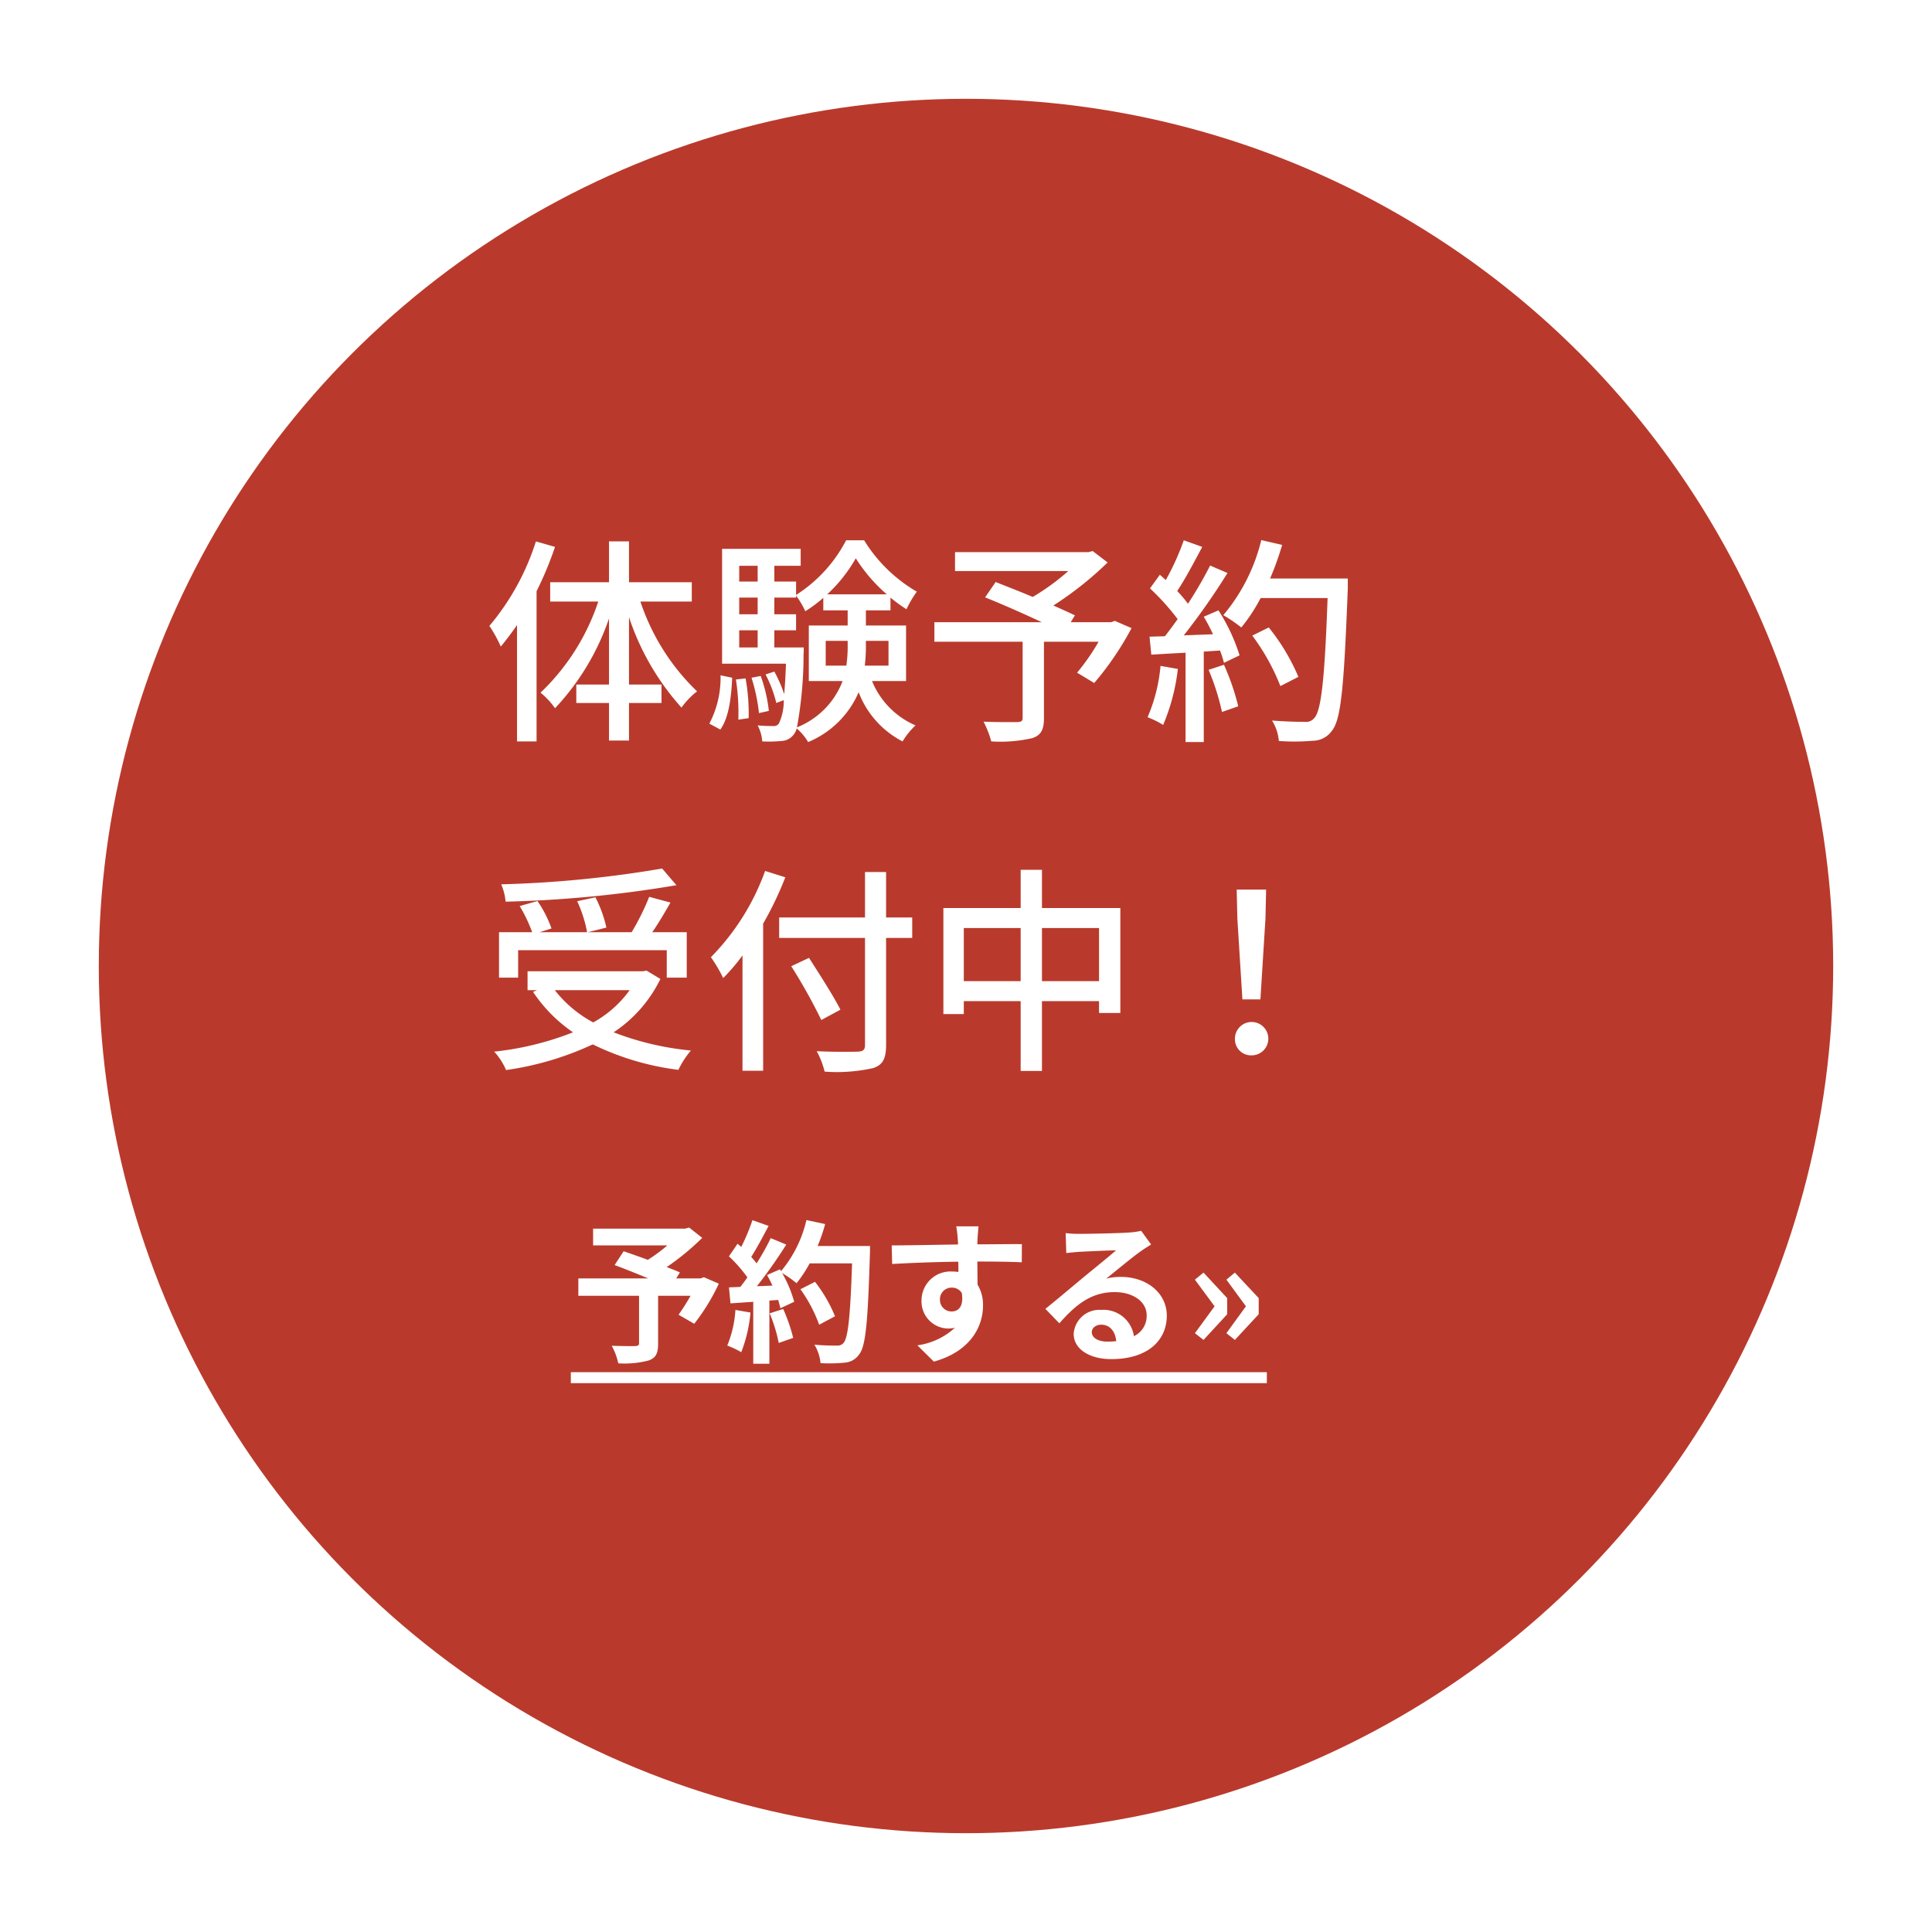
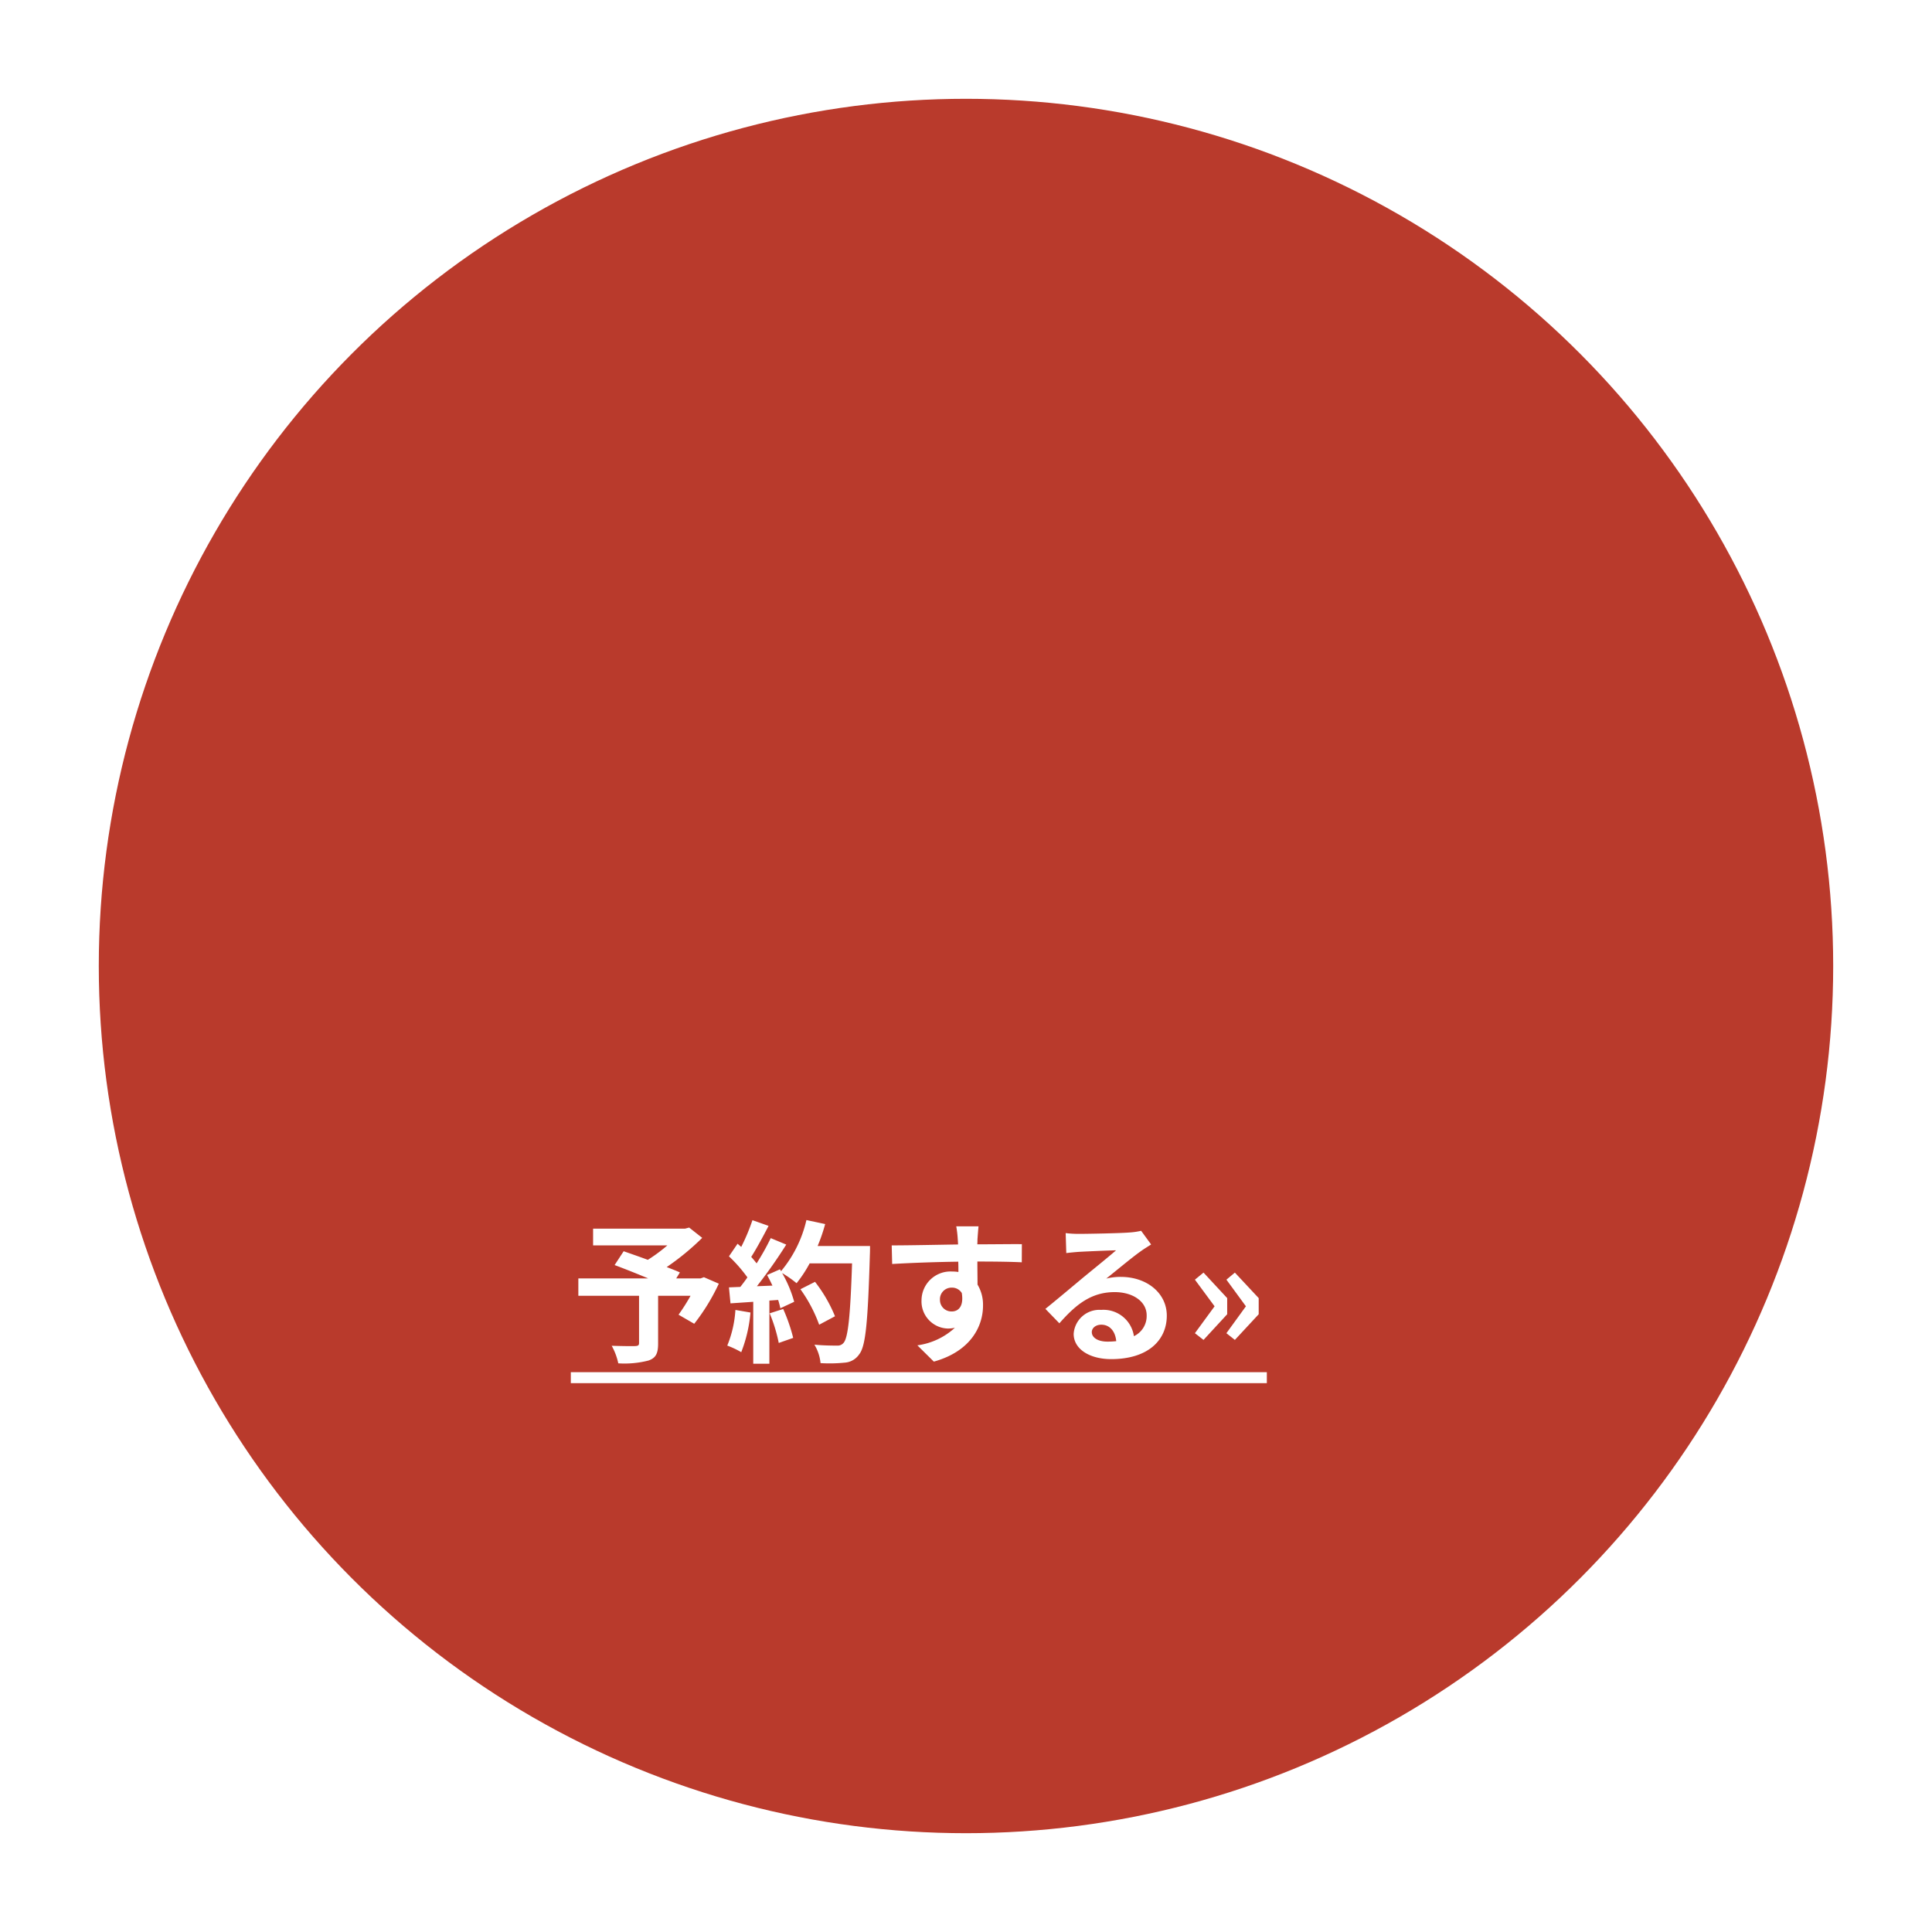
<svg xmlns="http://www.w3.org/2000/svg" height="176" viewBox="0 0 176 176" width="176">
  <filter id="a" filterUnits="userSpaceOnUse" height="176" width="176" x="0" y="0">
    <feOffset dx="4" dy="4" />
    <feGaussianBlur result="b" stdDeviation="3" />
    <feFlood flood-opacity=".302" />
    <feComposite in2="b" operator="in" />
    <feComposite in="SourceGraphic" />
  </filter>
  <g filter="url(#a)" transform="translate(-.001)">
    <circle cx="79" cy="79" fill="#b93a2c" r="79" transform="translate(5 5)" />
  </g>
  <g fill="#fff">
-     <path d="m-35.18-16.68a22.42 22.42 0 0 1 -4.24 7.7 11.661 11.661 0 0 1 1.04 1.88c.5-.6.98-1.24 1.48-1.96v10.6h1.78v-13.68a31.939 31.939 0 0 0 1.68-4.04zm14.2 5.48v-1.76h-5.72v-3.72h-1.82v3.72h-5.36v1.76h4.38a20.253 20.253 0 0 1 -5.26 8.3 6.873 6.873 0 0 1 1.32 1.42 22.567 22.567 0 0 0 4.92-8.18v6.02h-2.98v1.68h2.98v3.42h1.82v-3.42h2.96v-1.68h-2.96v-6.14a23.268 23.268 0 0 0 4.78 8.24 7.141 7.141 0 0 1 1.42-1.48 20.115 20.115 0 0 1 -5.16-8.18zm2.6 11.66c.78-1.08 1-2.94 1.08-4.72l-1.06-.22a9 9 0 0 1 -1.02 4.4zm1.42-4.56a19.6 19.6 0 0 1 .22 3.66l.94-.14a18.033 18.033 0 0 0 -.28-3.62zm3.5-2.92v-1.56h1.98v-1.46h-1.98v-1.52h1.98v-.18a8.015 8.015 0 0 1 .84 1.42 11.611 11.611 0 0 0 1.64-1.22v1.14h2.22v1.38h-3.54v5.06h3.08a7.354 7.354 0 0 1 -4.16 4.22 36.612 36.612 0 0 0 .6-6.6c.02-.2.02-.68.02-.68zm-3.2-1.56h1.68v1.56h-1.68zm1.68-2.98v1.52h-1.68v-1.52zm0-2.9v1.44h-1.68v-1.44zm6.34 2.6a13.659 13.659 0 0 0 2.6-3.28 14.744 14.744 0 0 0 2.82 3.28zm5.58 4.24v2.26h-2.16a14.493 14.493 0 0 0 .1-1.86v-.4zm-5.72 2.26v-2.26h2v.38a12.024 12.024 0 0 1 -.12 1.88zm7.32 1.4v-5.06h-3.66v-1.38h2.24v-1.16a13.416 13.416 0 0 0 1.46 1.06 9.614 9.614 0 0 1 .94-1.6 13.734 13.734 0 0 1 -4.8-4.68h-1.64a13.046 13.046 0 0 1 -4.56 4.98v-1.22h-1.98v-1.44h2.4v-1.54h-7.16v10.46h5.82c-.04 1.14-.1 2.04-.16 2.78a12.383 12.383 0 0 0 -.9-2.06l-.8.26a11.362 11.362 0 0 1 .98 2.6l.68-.26a4.948 4.948 0 0 1 -.44 2.12.548.548 0 0 1 -.52.24c-.26 0-.8 0-1.42-.06a3.724 3.724 0 0 1 .42 1.46 11.9 11.9 0 0 0 1.76-.04 1.443 1.443 0 0 0 1.1-.58 1.607 1.607 0 0 0 .28-.56 4.975 4.975 0 0 1 1.04 1.24 8.578 8.578 0 0 0 4.6-4.54 8.414 8.414 0 0 0 4 4.48 6.992 6.992 0 0 1 1.18-1.46 7.464 7.464 0 0 1 -3.96-4.04zm-12.5 2.72a13.9 13.9 0 0 0 -.74-3.18l-.84.16a16.316 16.316 0 0 1 .68 3.22zm31.52-8.2-.34.12h-3.68l.38-.62c-.52-.26-1.2-.56-1.96-.9a31.32 31.32 0 0 0 4.94-3.92l-1.36-1.04-.4.1h-12.14v1.72h10.32a20.98 20.98 0 0 1 -3.24 2.36c-1.18-.5-2.38-.96-3.38-1.36l-.96 1.4c1.56.62 3.54 1.5 5.16 2.26h-9.78v1.78h8.04v6.92c0 .3-.1.38-.48.4-.38 0-1.78.02-3.08-.04a9.052 9.052 0 0 1 .7 1.8 12.951 12.951 0 0 0 3.74-.3c.8-.26 1.06-.78 1.06-1.82v-6.96h4.98a19.728 19.728 0 0 1 -1.96 2.82l1.56.94a27.656 27.656 0 0 0 3.4-5zm4.16 4.1a15.115 15.115 0 0 1 -1.18 4.68 7.817 7.817 0 0 1 1.42.7 18.518 18.518 0 0 0 1.34-5.1zm4.38.36a21.6 21.6 0 0 1 1.22 3.84l1.48-.52a21.811 21.811 0 0 0 -1.3-3.78zm-.44-4.84a17.2 17.2 0 0 1 .84 1.6l-2.66.1a62.777 62.777 0 0 0 3.98-5.68l-1.58-.68a37.272 37.272 0 0 1 -2.02 3.48 11.652 11.652 0 0 0 -.98-1.16c.72-1.08 1.56-2.66 2.28-4.02l-1.68-.6a23.063 23.063 0 0 1 -1.64 3.62l-.54-.48-.9 1.24a21.523 21.523 0 0 1 2.52 2.8c-.4.56-.78 1.08-1.16 1.56l-1.4.04.16 1.64c.92-.06 1.98-.12 3.12-.18v8.14h1.66v-8.24l1.48-.1a10.075 10.075 0 0 1 .36 1.12l1.42-.68a16.9 16.9 0 0 0 -1.92-4.1zm13.12-3.48h-7.08a26.481 26.481 0 0 0 1.1-3.06l-1.9-.44a16.734 16.734 0 0 1 -3.46 6.84 13.9 13.9 0 0 1 1.64 1.12 15.546 15.546 0 0 0 1.76-2.68h6.1c-.26 7.34-.58 10.3-1.22 10.94a.959.959 0 0 1 -.86.34c-.48 0-1.68-.02-2.98-.12a4.189 4.189 0 0 1 .62 1.86 19.117 19.117 0 0 0 3.08-.02 2.136 2.136 0 0 0 1.76-.92c.84-1.02 1.1-4.14 1.44-12.96zm-4.5 8.96a18.868 18.868 0 0 0 -2.7-4.5l-1.5.74a19.651 19.651 0 0 1 2.56 4.6zm-57.96 17.46a102.822 102.822 0 0 1 -14.66 1.44 5.245 5.245 0 0 1 .4 1.58 108.112 108.112 0 0 0 15.56-1.5zm-13.12 7.44h13.54v2.5h1.82v-4.14h-3.14c.56-.8 1.14-1.8 1.66-2.7l-1.94-.52a21.92 21.92 0 0 1 -1.6 3.22h-3.98l1.68-.42a11.351 11.351 0 0 0 -1-2.76l-1.66.36a11.4 11.4 0 0 1 .9 2.82h-4.32l1.08-.34a10.6 10.6 0 0 0 -1.28-2.5l-1.62.46a13.537 13.537 0 0 1 1.14 2.38h-3.02v4.14h1.74zm10.16 3.64a10.065 10.065 0 0 1 -3.32 2.94 11.061 11.061 0 0 1 -3.5-2.94zm1.54-1.78-.34.06h-10.5v1.72h.86l-.36.16a13.556 13.556 0 0 0 3.64 3.68 27.173 27.173 0 0 1 -7.18 1.76 5.864 5.864 0 0 1 1.08 1.68 27.962 27.962 0 0 0 7.9-2.34 24.614 24.614 0 0 0 7.8 2.32 8.054 8.054 0 0 1 1.14-1.76 26.357 26.357 0 0 1 -7.04-1.66 12.229 12.229 0 0 0 4.26-4.86zm10.8-9.08a21.642 21.642 0 0 1 -4.94 7.86 12.709 12.709 0 0 1 1.12 1.9 18.227 18.227 0 0 0 1.76-2.06v10.5h1.88v-13.4a31.361 31.361 0 0 0 2.02-4.22zm13.4 4.24h-2.38v-4.14h-1.92v4.14h-7.82v1.86h7.82v9.76c0 .44-.18.58-.64.6-.48.02-2.14.04-3.76-.04a7.6 7.6 0 0 1 .72 1.86 15.047 15.047 0 0 0 4.42-.32c.84-.28 1.18-.8 1.18-2.1v-9.76h2.38zm-6.54 8.4c-.6-1.2-1.9-3.22-2.86-4.72l-1.62.76a49.763 49.763 0 0 1 2.74 4.9zm18.36-2.6v-4.84h5.2v4.84zm-7.12 0v-4.84h5.18v4.84zm7.12-6.66v-3.48h-1.94v3.48h-7.04v9.66h1.86v-1.18h5.18v6.36h1.94v-6.36h5.2v1.08h1.94v-9.56zm18.26 8.32h1.64l.46-7.36.06-2.64h-2.68l.06 2.64zm.82 5.1a1.52 1.52 0 1 0 -1.5-1.52 1.466 1.466 0 0 0 1.5 1.52z" transform="translate(84 66)" />
    <path d="m12.124-6.65-.308.112h-2.216l.336-.546c-.322-.154-.742-.308-1.2-.49a23.082 23.082 0 0 0 3.234-2.66l-1.19-.938-.378.1h-8.372v1.526h6.762a14.572 14.572 0 0 1 -1.778 1.314c-.784-.294-1.568-.56-2.2-.784l-.824 1.26c.9.336 2.03.784 3.066 1.218h-6.37v1.582h5.53v4.3c0 .21-.084.266-.35.28s-1.316 0-2.142-.028a5.67 5.67 0 0 1 .6 1.6 8.748 8.748 0 0 0 2.76-.258c.672-.238.868-.658.868-1.538v-4.356h2.954a17.7 17.7 0 0 1 -1.092 1.722l1.428.826a18.648 18.648 0 0 0 2.24-3.654zm2.87 2.982a10.179 10.179 0 0 1 -.742 3.248 8.229 8.229 0 0 1 1.274.6 12.944 12.944 0 0 0 .84-3.612zm3.122.308a14.249 14.249 0 0 1 .826 2.7l1.316-.462a15.965 15.965 0 0 0 -.91-2.632zm4.368-6.132a16.056 16.056 0 0 0 .686-2l-1.708-.364a11.147 11.147 0 0 1 -2.31 4.656l-.1-.168-1.176.518c.168.294.336.63.49.966l-1.414.056a45.07 45.07 0 0 0 2.674-3.794l-1.414-.588a21.891 21.891 0 0 1 -1.288 2.3c-.14-.182-.308-.392-.49-.588.5-.784 1.078-1.862 1.582-2.828l-1.47-.518a18.506 18.506 0 0 1 -1.022 2.436l-.334-.292-.784 1.148a13.189 13.189 0 0 1 1.68 1.918c-.21.308-.434.6-.644.868l-1.036.042.14 1.456 2.072-.14v5.64h1.47v-5.754l.8-.056a7.618 7.618 0 0 1 .2.756l1.26-.588a11.15 11.15 0 0 0 -1.098-2.618 10.7 10.7 0 0 1 1.316.924 11.534 11.534 0 0 0 1.19-1.806h3.864c-.154 4.774-.364 6.818-.784 7.252a.691.691 0 0 1 -.588.238c-.378 0-1.176 0-2.058-.084a3.98 3.98 0 0 1 .56 1.68 13.364 13.364 0 0 0 2.184-.042 1.735 1.735 0 0 0 1.344-.77c.588-.742.784-2.954.966-9.086.014-.21.014-.77.014-.77zm1.582 6.4a13.168 13.168 0 0 0 -1.82-3.136l-1.33.672a13.225 13.225 0 0 1 1.708 3.234zm-24.066 5.092h28v1h-28zm37.142-13.284h-2.03a10.159 10.159 0 0 1 .14 1.218c.014.112.014.252.028.434-1.9.028-4.452.084-6.048.084l.042 1.694c1.722-.1 3.906-.182 6.02-.21.014.308.014.63.014.938a3.633 3.633 0 0 0 -.56-.042 2.641 2.641 0 0 0 -2.8 2.618 2.47 2.47 0 0 0 2.408 2.576 2.993 2.993 0 0 0 .63-.07 6.291 6.291 0 0 1 -3.416 1.6l1.5 1.484c3.416-.952 4.48-3.276 4.48-5.1a3.563 3.563 0 0 0 -.5-1.918c0-.616-.014-1.386-.014-2.1 1.9 0 3.206.028 4.046.07l.008-1.652c-.728-.014-2.646.014-4.06.014.014-.168.014-.322.014-.434.014-.22.07-.98.098-1.204zm-3.514 6.706a1.054 1.054 0 0 1 1.078-1.122 1.032 1.032 0 0 1 .91.49c.2 1.232-.322 1.68-.91 1.68a1.045 1.045 0 0 1 -1.078-1.048zm13.832 2.926c0-.35.336-.672.868-.672.756 0 1.274.588 1.358 1.5a7.309 7.309 0 0 1 -.812.042c-.84-.002-1.414-.352-1.414-.87zm-2.38-9.016.056 1.82c.322-.042.77-.084 1.148-.112.742-.042 2.674-.126 3.388-.14-.686.6-2.142 1.778-2.926 2.422-.826.686-2.52 2.114-3.514 2.912l1.274 1.316c1.5-1.708 2.9-2.842 5.04-2.842 1.652 0 2.912.854 2.912 2.114a2.029 2.029 0 0 1 -1.162 1.9 2.8 2.8 0 0 0 -2.982-2.394 2.346 2.346 0 0 0 -2.506 2.184c0 1.4 1.47 2.3 3.416 2.3 3.388 0 5.068-1.75 5.068-3.962 0-2.044-1.806-3.528-4.186-3.528a5.469 5.469 0 0 0 -1.33.154c.882-.7 2.352-1.932 3.108-2.464.322-.238.658-.434.98-.644l-.91-1.246a6.117 6.117 0 0 1 -1.064.154c-.8.07-3.794.126-4.536.126a9.715 9.715 0 0 1 -1.274-.07zm12.558 9.73 2.156-2.338v-1.47l-2.156-2.324-.784.644 1.792 2.426-1.792 2.45zm2.856 0 2.17-2.338v-1.47l-2.17-2.324-.77.644 1.776 2.426-1.778 2.45zm-32.494 2.938h35.406v1h-35.406z" transform="translate(52 123)" />
  </g>
</svg>